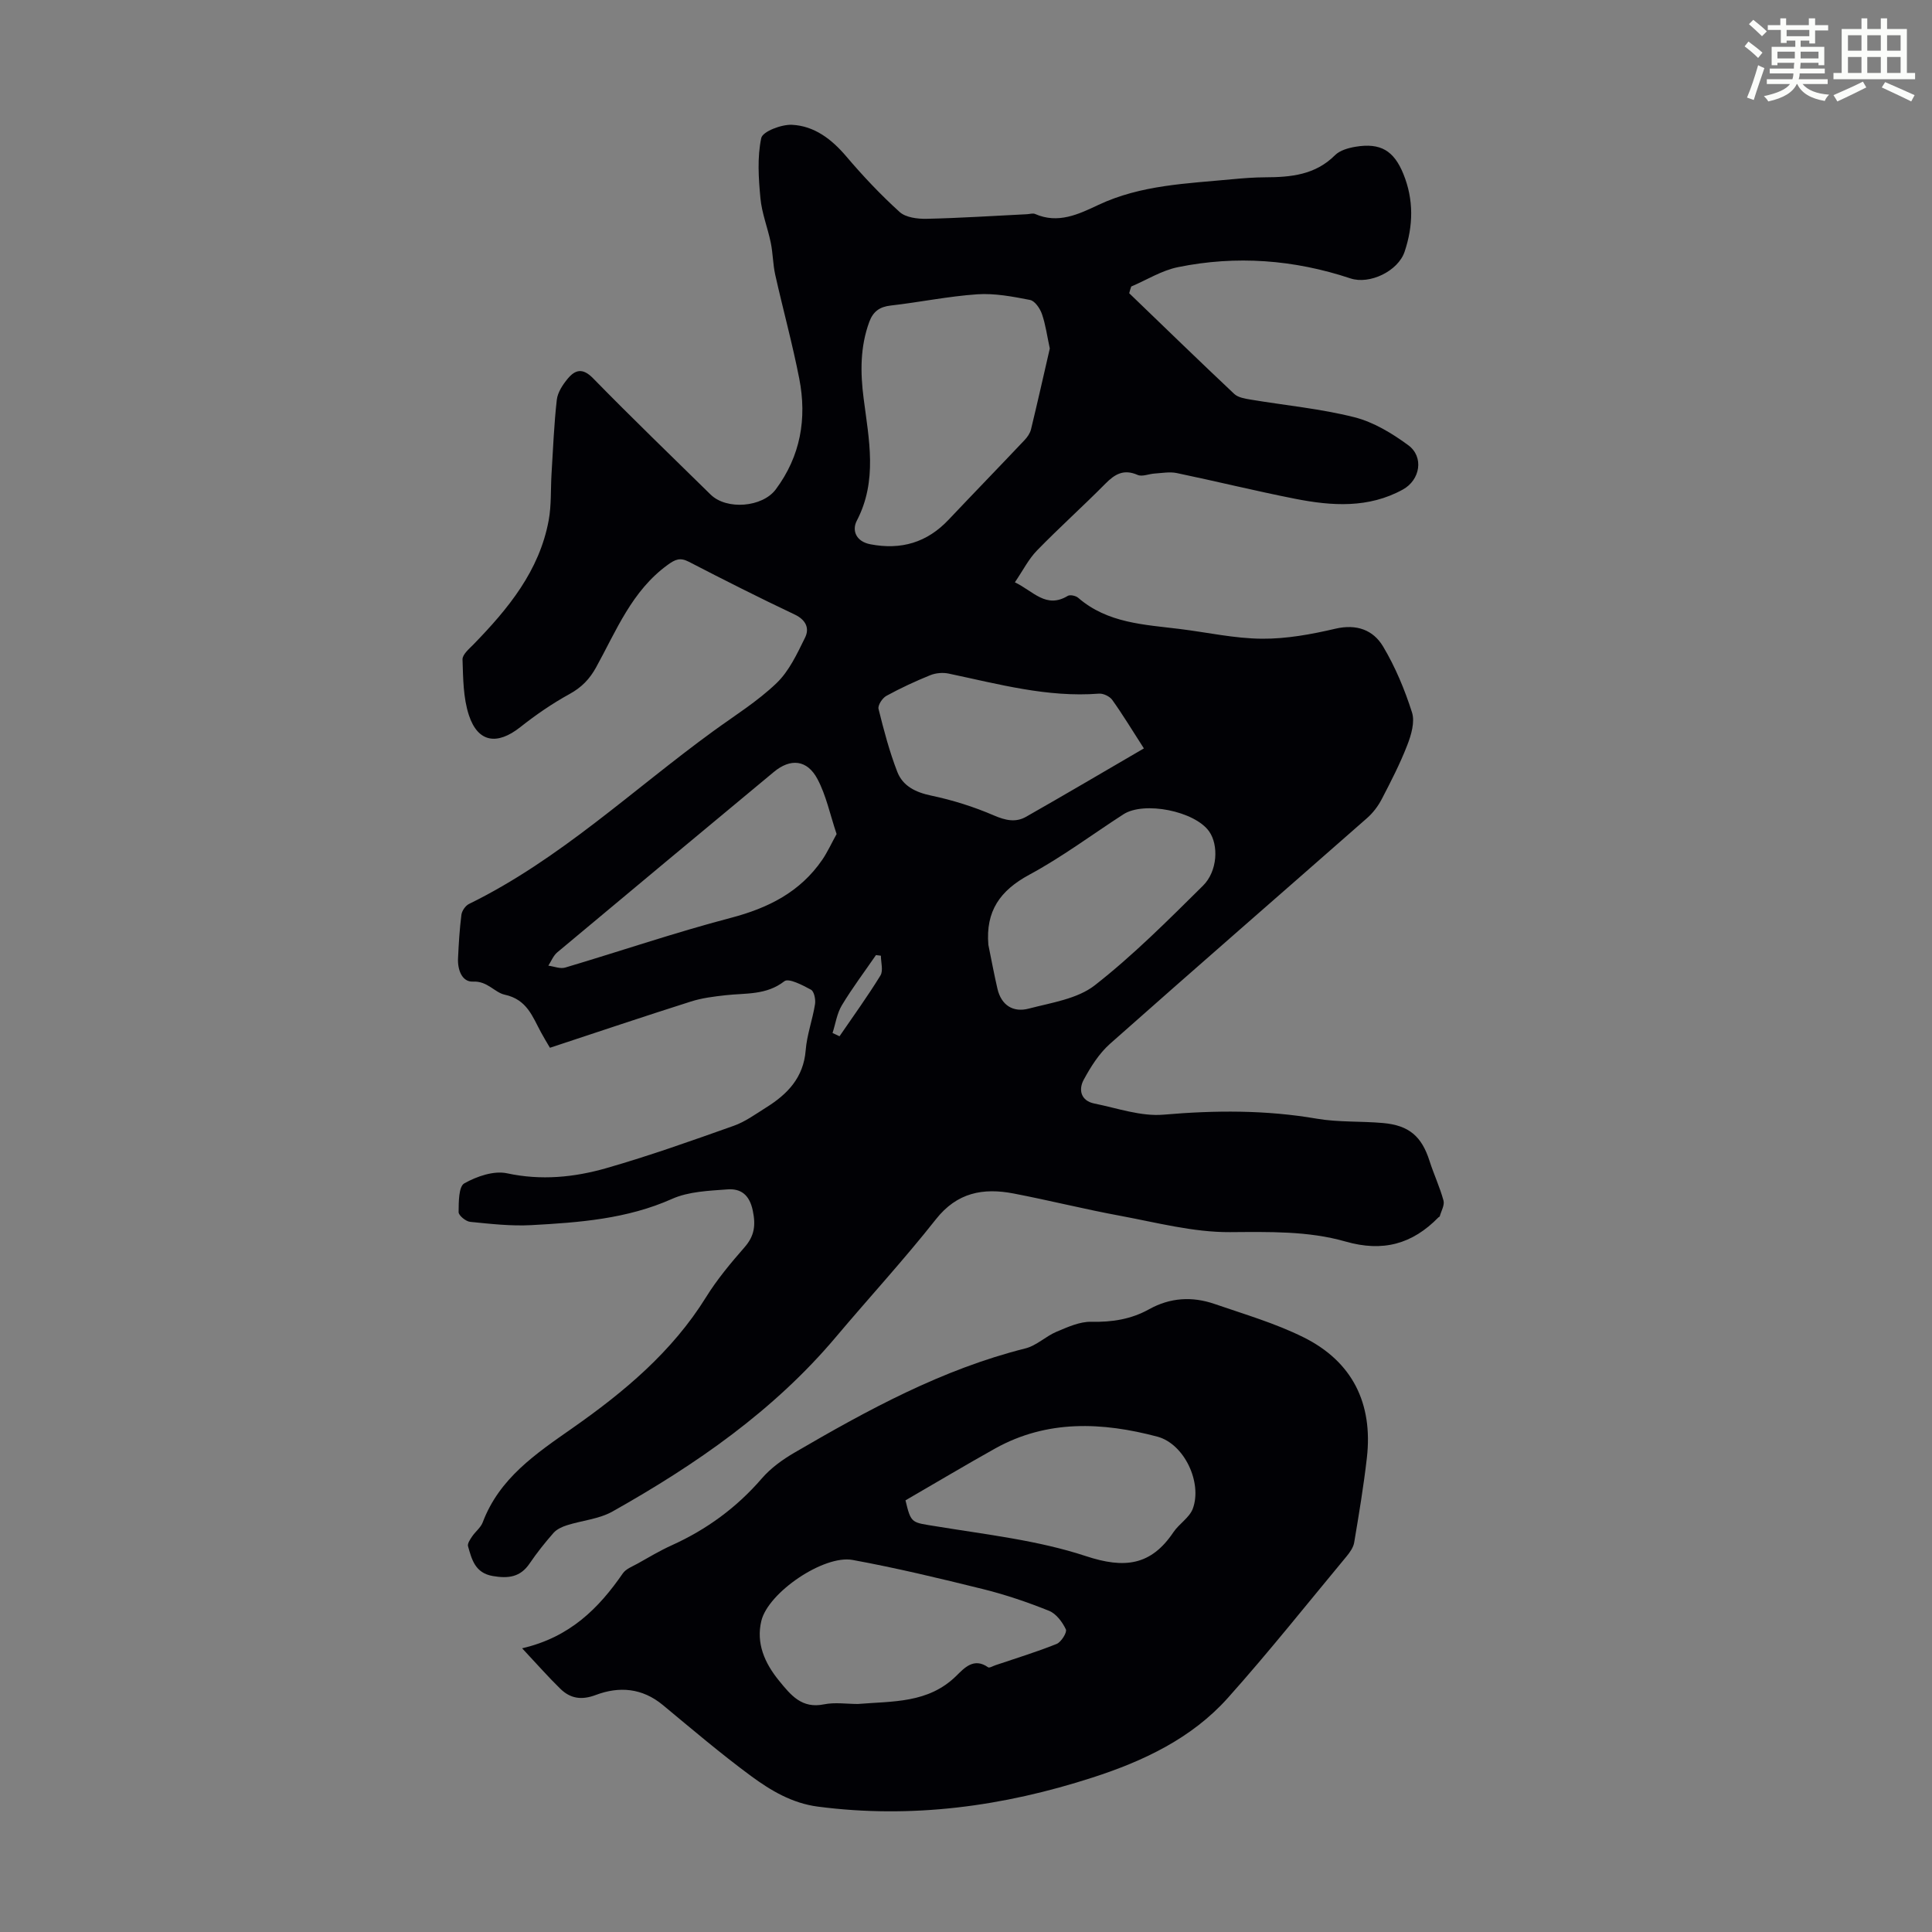
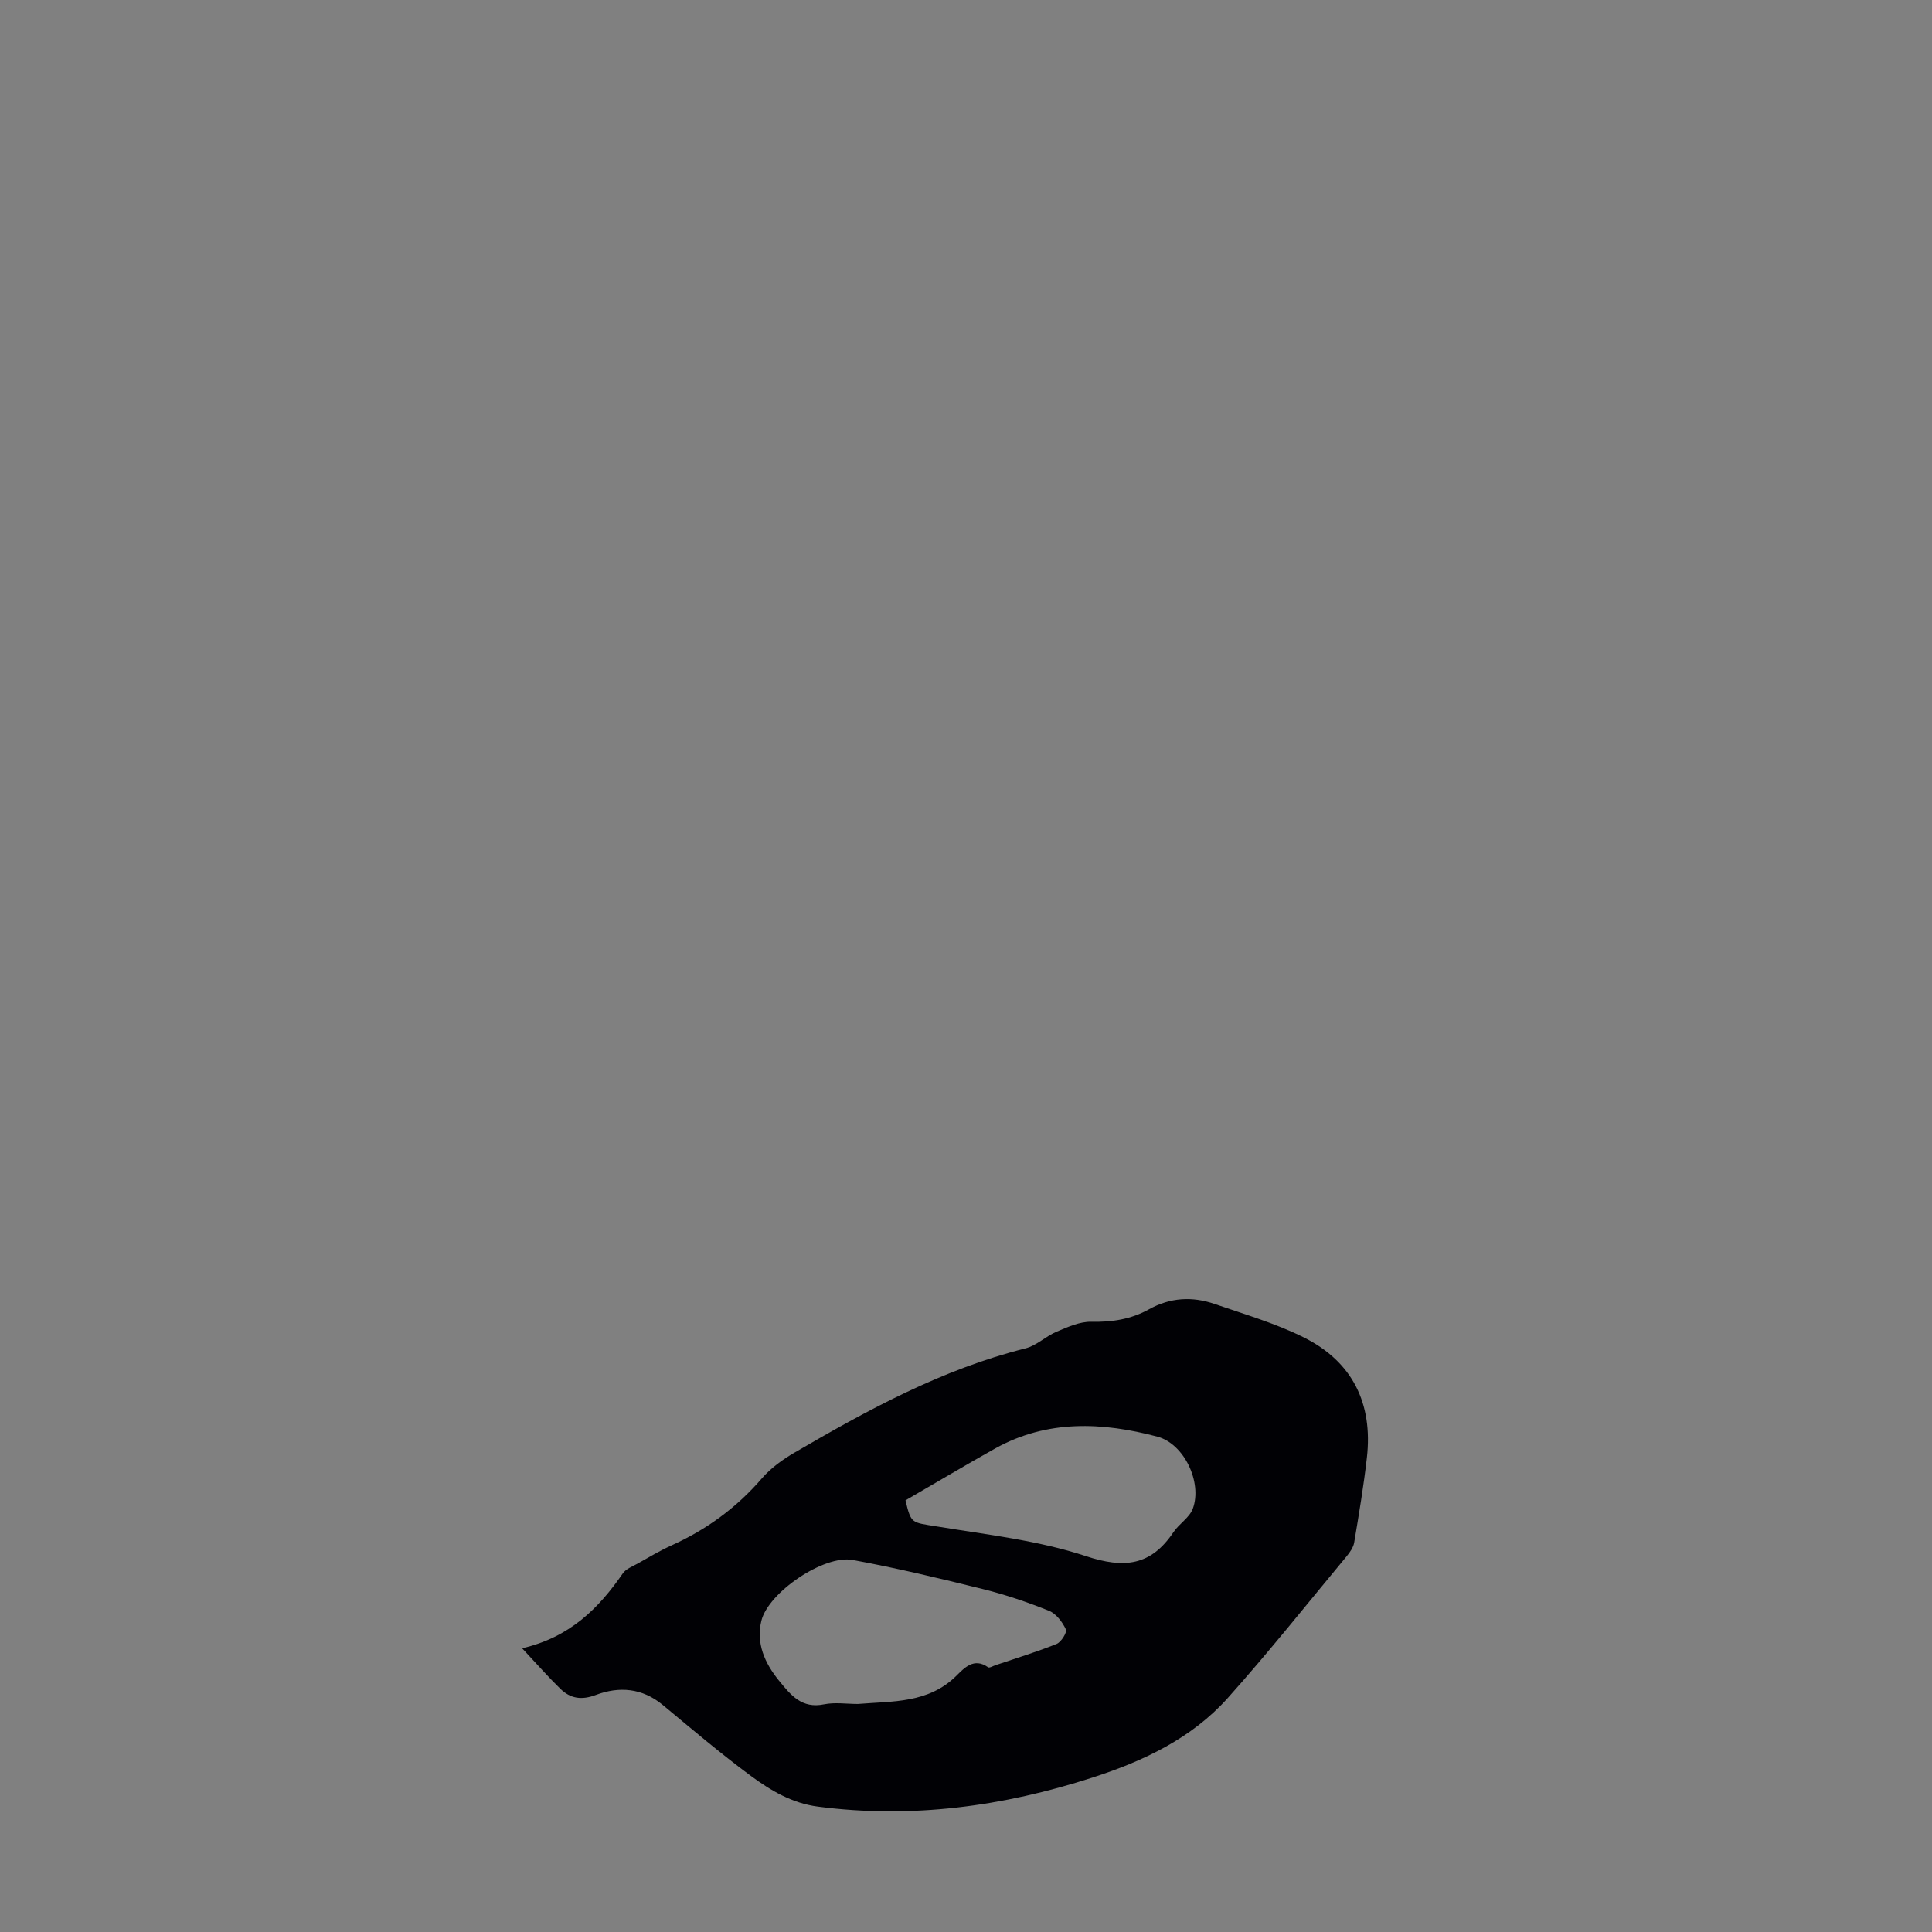
<svg xmlns="http://www.w3.org/2000/svg" enable-background="new 0 0 400 400" viewBox="0 0 400 400">
  <rect x="0" y="0" width="400" height="400" fill="#808080" stroke="none" />
-   <path d="m361.2 9.6.8-1c.9.7 1.9 1.4 2.9 2.3l-.9 1.1c-1-1-2-1.8-2.8-2.4zm.5 10.6c.9-2.1 1.6-4.3 2.3-6.7.4.2.8.4 1.3.6-.7 2.1-1.5 4.3-2.2 6.6zm.4-15.2.9-.9c1 .8 2 1.6 2.8 2.4l-1 1c-.9-.9-1.8-1.7-2.7-2.5zm12.5-1.2h1.2v1.4h2.7v1.1h-2.7v2.7h-1.2v-.6h-1.8v1.3h4.9v3.8h-1.2v-.5h-3.7c0 .4-.1.9-.1 1.2h5.1v1h-5.2c0 .5-.1.9-.2 1.2h6v1h-5.2c1.1 1.3 2.9 2 5.5 2.2-.4.4-.7.8-.9 1.3-2.9-.5-4.8-1.6-5.7-3.5h-.1c-.8 1.7-2.7 2.9-5.9 3.6-.2-.4-.6-.8-.9-1.1 2.8-.6 4.6-1.4 5.4-2.5h-4.8v-1h5.3c.1-.3.2-.7.2-1.2h-4.9v-1h5c0-.4 0-.8.1-1.2h-3.5v.5h-1.2v-3.8h4.9v-1.3h-1.8v.5h-1.2v-2.7h-2.7v-1h2.6v-1.4h1.2v1.4h4.7v-1.4zm-6.6 8.3h3.6c0-.4 0-.9 0-1.4h-3.6zm1.9-4.6h4.7v-1.3h-4.7zm6.6 3.2h-3.7v1.4h3.7z" fill="#fbfcfa" />
-   <path d="m385.3 3.8h1.3v2.2h2.8v-2.2h1.3v2.2h4.1v9.1h1.7v1.3h-16.9v-1.3h1.7v-9.1h4.1v-2.2zm.4 13.1.7 1.2c-1.8.9-3.8 1.9-6 2.9-.2-.4-.5-.8-.8-1.3 2.3-1 4.3-1.9 6.1-2.8zm-3.1-6.4h2.8v-3.2h-2.8zm0 4.6h2.8v-3.3h-2.8zm4-4.6h2.8v-3.2h-2.8zm0 4.6h2.8v-3.3h-2.8zm3.7 1.9c2.1.9 4.1 1.8 6.1 2.7l-.7 1.3c-2.2-1.1-4.2-2-6.1-2.9zm3.2-9.7h-2.8v3.2h2.8zm-2.8 7.8h2.8v-3.3h-2.8z" fill="#fbfcfa" />
  <g fill="#010105">
-     <path d="m233.79 60.71c7.24 6.97 14.44 13.97 21.75 20.85.8.75 2.21.97 3.38 1.17 7.17 1.2 14.46 1.88 21.48 3.65 3.97 1 7.81 3.33 11.16 5.79 3.3 2.43 2.48 7.2-1.11 9.18-7.11 3.92-14.7 3.41-22.25 1.93-8.22-1.62-16.37-3.63-24.57-5.34-1.45-.3-3.04 0-4.57.1-1.19.07-2.58.7-3.52.29-2.87-1.26-4.71-.19-6.69 1.82-4.64 4.69-9.56 9.1-14.16 13.83-1.74 1.79-2.9 4.13-4.57 6.58 3.83 1.84 6.45 5.53 10.95 2.81.48-.29 1.67-.03 2.16.4 6.09 5.27 13.67 5.54 21.08 6.46 5.66.7 11.31 1.97 16.97 2.01 5.07.04 10.23-.91 15.19-2.07 4.4-1.03 7.84.25 9.89 3.69 2.53 4.24 4.48 8.93 5.98 13.64.63 1.97-.16 4.67-.98 6.77-1.49 3.85-3.39 7.54-5.3 11.21-.75 1.44-1.81 2.83-3.03 3.9-17.74 15.59-35.57 31.08-53.24 46.75-2.25 2-3.98 4.76-5.43 7.44-1.11 2.06-.57 4.34 2.2 4.9 4.76.96 9.66 2.71 14.34 2.31 10.66-.92 21.15-.99 31.72.83 4.49.77 9.15.49 13.71.9 5.42.48 8.02 2.78 9.64 7.85.88 2.76 2.13 5.41 2.89 8.2.26.96-.48 2.18-.78 3.28-.02.08-.19.12-.26.2-5.42 5.54-11.49 7.23-19.27 5-7.71-2.21-15.82-1.99-23.92-1.94-7.59.04-15.23-2-22.79-3.4-7.36-1.36-14.64-3.19-21.99-4.6-6.28-1.21-11.7-.23-16.09 5.35-6.58 8.34-13.8 16.18-20.65 24.31-12.89 15.31-29.04 26.47-46.28 36.17-2.8 1.58-6.32 1.86-9.46 2.86-1 .32-2.09.82-2.76 1.57-1.77 2.01-3.45 4.12-4.95 6.33-1.94 2.88-4.46 3.15-7.63 2.61-3.66-.63-4.35-3.4-5.13-6.17-.15-.55.43-1.4.83-2 .68-1.02 1.79-1.84 2.21-2.94 3.46-9.16 11-14.21 18.6-19.53 10.65-7.46 20.61-15.77 27.63-27.08 2.29-3.69 5.12-7.08 7.99-10.36 2.06-2.36 2.33-4.56 1.69-7.6-.68-3.25-2.46-4.58-5.24-4.37-3.86.29-8.02.43-11.45 1.96-9.35 4.17-19.23 4.9-29.15 5.44-4.2.23-8.46-.26-12.67-.68-.9-.09-2.4-1.32-2.39-2.02.02-2.07 0-5.29 1.18-5.95 2.58-1.45 6.11-2.67 8.85-2.08 7.07 1.52 13.89.84 20.56-1.07 8.89-2.55 17.63-5.66 26.36-8.76 2.38-.84 4.53-2.42 6.7-3.78 4.43-2.76 7.76-6.19 8.21-11.87.25-3.2 1.42-6.32 1.93-9.52.16-.98-.18-2.66-.83-3.01-1.73-.94-4.62-2.45-5.51-1.76-3.76 2.93-8.01 2.43-12.17 2.9-2.42.27-4.9.57-7.2 1.31-9.68 3.07-19.32 6.32-29.17 9.57-.67-1.14-1.3-2.16-1.86-3.21-1.77-3.27-2.89-6.78-7.5-7.78-2.09-.45-3.58-2.86-6.56-2.71-2.32.11-3.22-2.49-3.11-4.81.14-3.02.32-6.04.7-9.03.11-.82.84-1.88 1.58-2.24 18.8-9.21 33.88-23.64 50.59-35.79 4.43-3.22 9.15-6.16 13.07-9.92 2.61-2.5 4.27-6.1 5.91-9.43.95-1.92.19-3.67-2.15-4.78-7.37-3.49-14.66-7.17-21.91-10.92-1.81-.94-2.81-.5-4.37.63-7.43 5.38-10.65 13.64-14.83 21.22-1.35 2.45-3.01 4.16-5.5 5.53-3.59 1.97-7.01 4.33-10.22 6.87-4.76 3.76-8.75 3.19-10.62-2.49-1.19-3.61-1.19-7.67-1.32-11.54-.03-1.01 1.35-2.18 2.26-3.1 7.18-7.38 13.64-15.21 15.58-25.7.58-3.15.39-6.44.59-9.67.32-5.1.51-10.21 1.09-15.29.18-1.54 1.23-3.13 2.26-4.37 1.54-1.85 3.09-2.29 5.23-.1 7.98 8.16 16.2 16.09 24.35 24.09 3.32 3.26 10.73 2.64 13.49-1.06 5.14-6.9 6.48-14.68 4.87-22.93-1.41-7.22-3.37-14.34-4.98-21.53-.48-2.16-.47-4.43-.92-6.61-.63-3.09-1.85-6.1-2.14-9.21-.39-4.15-.68-8.48.17-12.47.29-1.36 4.19-2.85 6.37-2.74 4.62.23 8.2 2.97 11.24 6.55 3.44 4.05 7.11 7.94 11.04 11.5 1.27 1.15 3.71 1.45 5.6 1.41 6.93-.15 13.85-.61 20.78-.95.56-.03 1.2-.25 1.66-.05 4.77 2.1 9 .06 13.1-1.87 8.84-4.17 18.38-4.42 27.82-5.33 2.22-.21 4.46-.38 6.7-.39 5.32-.02 10.39-.48 14.48-4.58 1.01-1.01 2.77-1.5 4.27-1.75 5.15-.85 7.92.8 9.89 5.65 2.16 5.32 2.05 10.71.25 16.08-1.35 4.03-7.24 6.85-11.21 5.53-11.7-3.89-23.65-4.79-35.71-2.33-3.36.68-6.46 2.64-9.68 4.01-.16.44-.29.91-.42 1.39zm-16.44 11.44c-.57-2.62-.87-4.96-1.63-7.14-.4-1.16-1.47-2.72-2.47-2.91-3.59-.7-7.31-1.41-10.91-1.17-6.01.41-11.95 1.65-17.94 2.33-2.32.26-3.64 1.27-4.42 3.37-1.91 5.19-1.87 10.52-1.17 15.89 1.09 8.51 2.91 16.99-1.42 25.29-1.03 1.98-.21 4.3 2.83 4.88 6.34 1.21 11.7-.35 16.16-5.07 5.22-5.52 10.52-10.98 15.74-16.5.59-.62 1.14-1.42 1.34-2.23 1.36-5.62 2.63-11.27 3.89-16.74zm-12.72 123.47c.62 3.03 1.18 6.08 1.88 9.09.8 3.44 3.27 4.96 6.49 4.11 4.69-1.23 10.04-2 13.66-4.82 7.97-6.23 15.18-13.48 22.4-20.62 3.05-3.02 3.26-8.44 1.28-11.24-2.97-4.21-13.47-6.32-17.76-3.54-6.48 4.19-12.7 8.85-19.47 12.5-6.07 3.28-9.06 7.53-8.48 14.52zm32.2-40.67c-2.51-3.9-4.41-7.05-6.55-10.04-.53-.74-1.85-1.37-2.75-1.3-10.68.83-20.84-1.99-31.11-4.15-1.21-.26-2.69-.13-3.84.34-3.1 1.26-6.15 2.67-9.08 4.28-.82.45-1.79 1.94-1.61 2.69 1.09 4.4 2.25 8.81 3.88 13.02 1.14 2.95 3.78 4.25 7.03 4.93 4.42.93 8.82 2.31 12.96 4.1 2.39 1.03 4.51 1.51 6.65.3 8.11-4.61 16.16-9.36 24.42-14.17zm-63.62 17.73c-1.38-4.12-2.17-8.02-3.96-11.38-2.14-4.05-5.61-4.33-9.03-1.48-14.96 12.44-29.93 24.87-44.85 37.36-.81.68-1.24 1.82-1.84 2.75 1.16.15 2.44.7 3.47.4 11.45-3.4 22.77-7.27 34.32-10.3 7.76-2.04 14.33-5.34 18.92-12.02 1.1-1.62 1.92-3.44 2.97-5.33zm9.17 25.19c-.34-.04-.68-.09-1.02-.13-2.37 3.45-4.9 6.8-7.06 10.39-1.02 1.69-1.31 3.81-1.93 5.74.48.23.96.45 1.44.68 2.86-4.18 5.83-8.28 8.48-12.59.61-1.01.09-2.71.09-4.09z" />
    <path d="m108.1 341.26c9.9-2.29 15.85-8.27 20.85-15.51.64-.93 1.97-1.42 3.03-2.01 2.34-1.31 4.65-2.7 7.09-3.8 7.23-3.27 13.45-7.81 18.66-13.85 1.85-2.14 4.3-3.91 6.78-5.35 15.18-8.85 30.56-17.25 47.8-21.57 2.29-.57 4.2-2.51 6.44-3.45 2.31-.97 4.82-2.12 7.21-2.06 4.28.1 8.24-.53 11.94-2.59 4.39-2.44 8.95-2.69 13.56-1.1 6.21 2.14 12.59 4 18.44 6.91 10.12 5.03 14.37 13.7 13.1 24.91-.67 5.88-1.65 11.73-2.63 17.57-.17 1.02-.89 2.03-1.57 2.86-8.15 9.81-16.09 19.81-24.58 29.31-7.49 8.38-17.49 13.09-28.02 16.49-18.51 5.99-37.42 8.56-56.88 6.02-5.33-.7-9.73-3.32-13.82-6.33-6.29-4.64-12.27-9.73-18.3-14.73-4.24-3.5-9-3.88-13.83-2.06-2.96 1.12-5.27.76-7.35-1.27-2.47-2.4-4.74-5-7.92-8.39zm69.53 11.53c7.2-.6 14.54-.1 20.36-5.82 1.63-1.6 3.63-3.87 6.58-1.78.28.2 1.03-.27 1.56-.44 4.22-1.43 8.5-2.73 12.63-4.39.95-.38 2.2-2.4 1.92-3.01-.72-1.52-2-3.25-3.49-3.85-4.44-1.78-9.01-3.34-13.65-4.49-8.96-2.22-17.95-4.38-27.02-6.04-5.94-1.09-17.46 6.71-18.89 12.61-1.12 4.61.67 8.73 3.66 12.39 2.45 3 4.71 5.85 9.34 4.89 2.24-.45 4.66-.07 7-.07zm9.84-42.16c1.18 4.91 1.24 4.54 6.49 5.4 10.35 1.7 20.96 2.88 30.84 6.14 7.99 2.64 13.48 2 18.15-4.95 1.17-1.74 3.32-3.01 4.01-4.87 1.99-5.38-1.75-13.42-7.35-14.91-11.36-3.01-22.78-3.55-33.55 2.44-6.13 3.42-12.15 7.03-18.59 10.75z" />
  </g>
</svg>